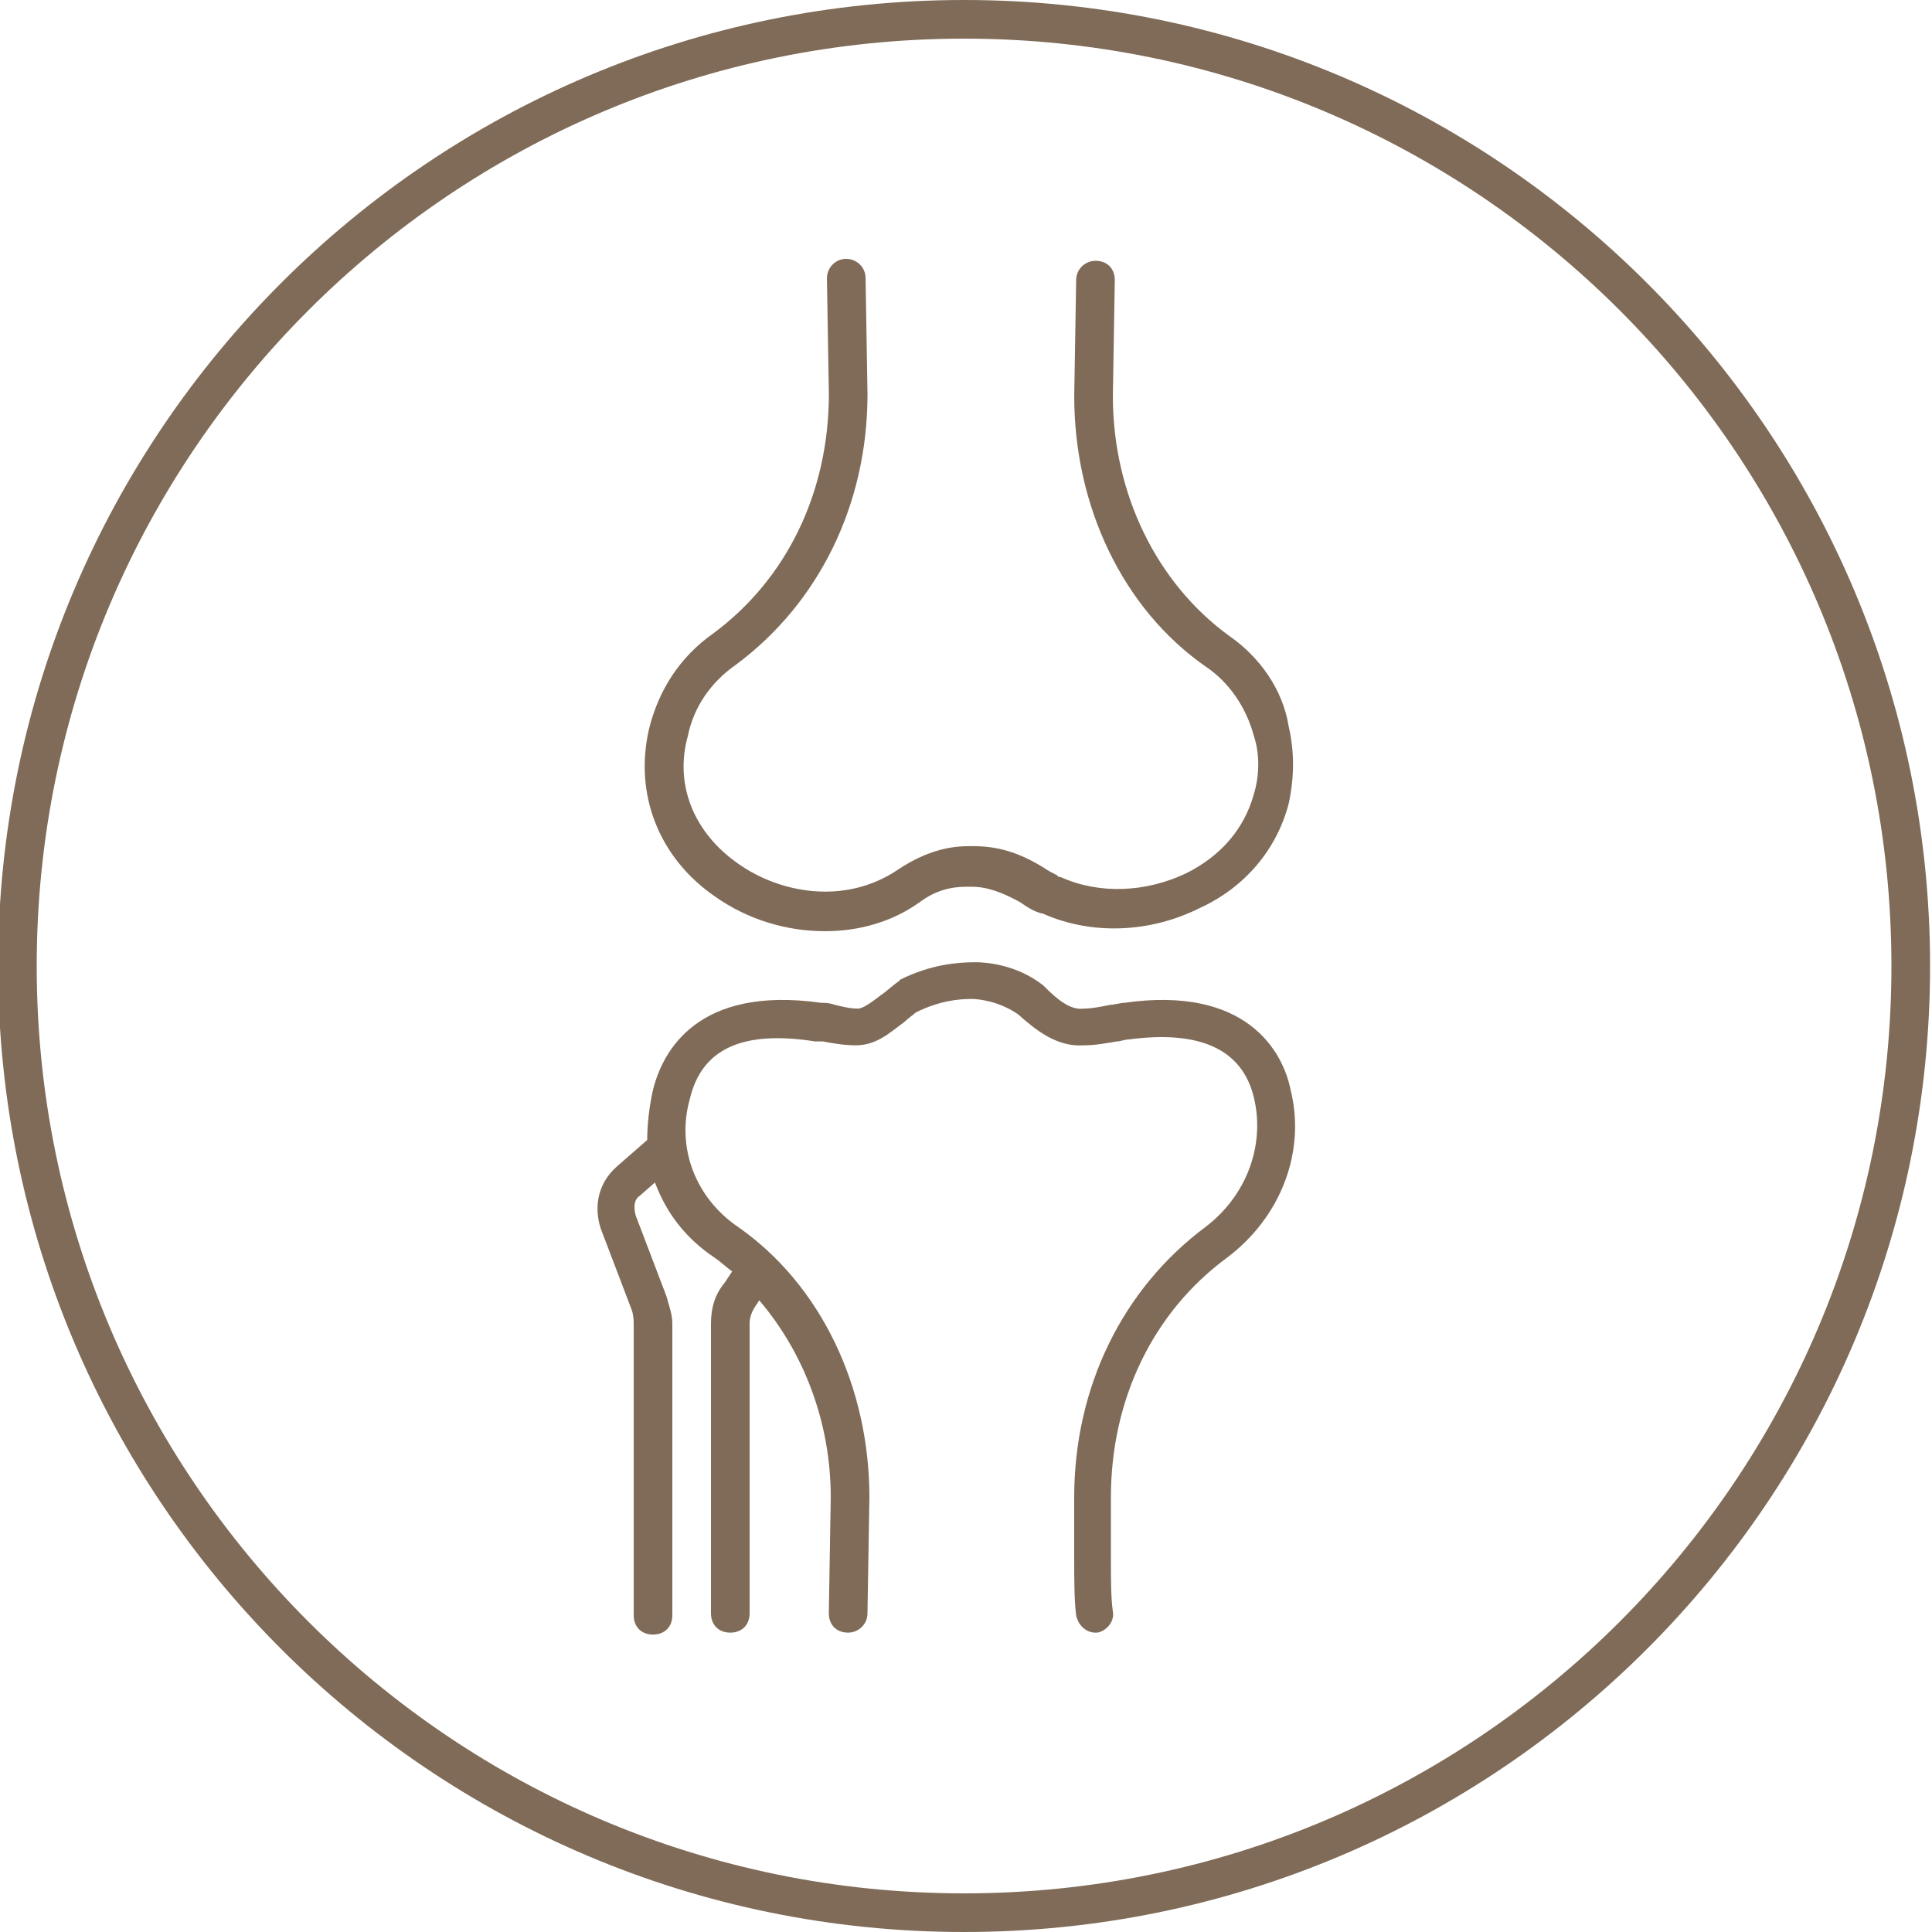
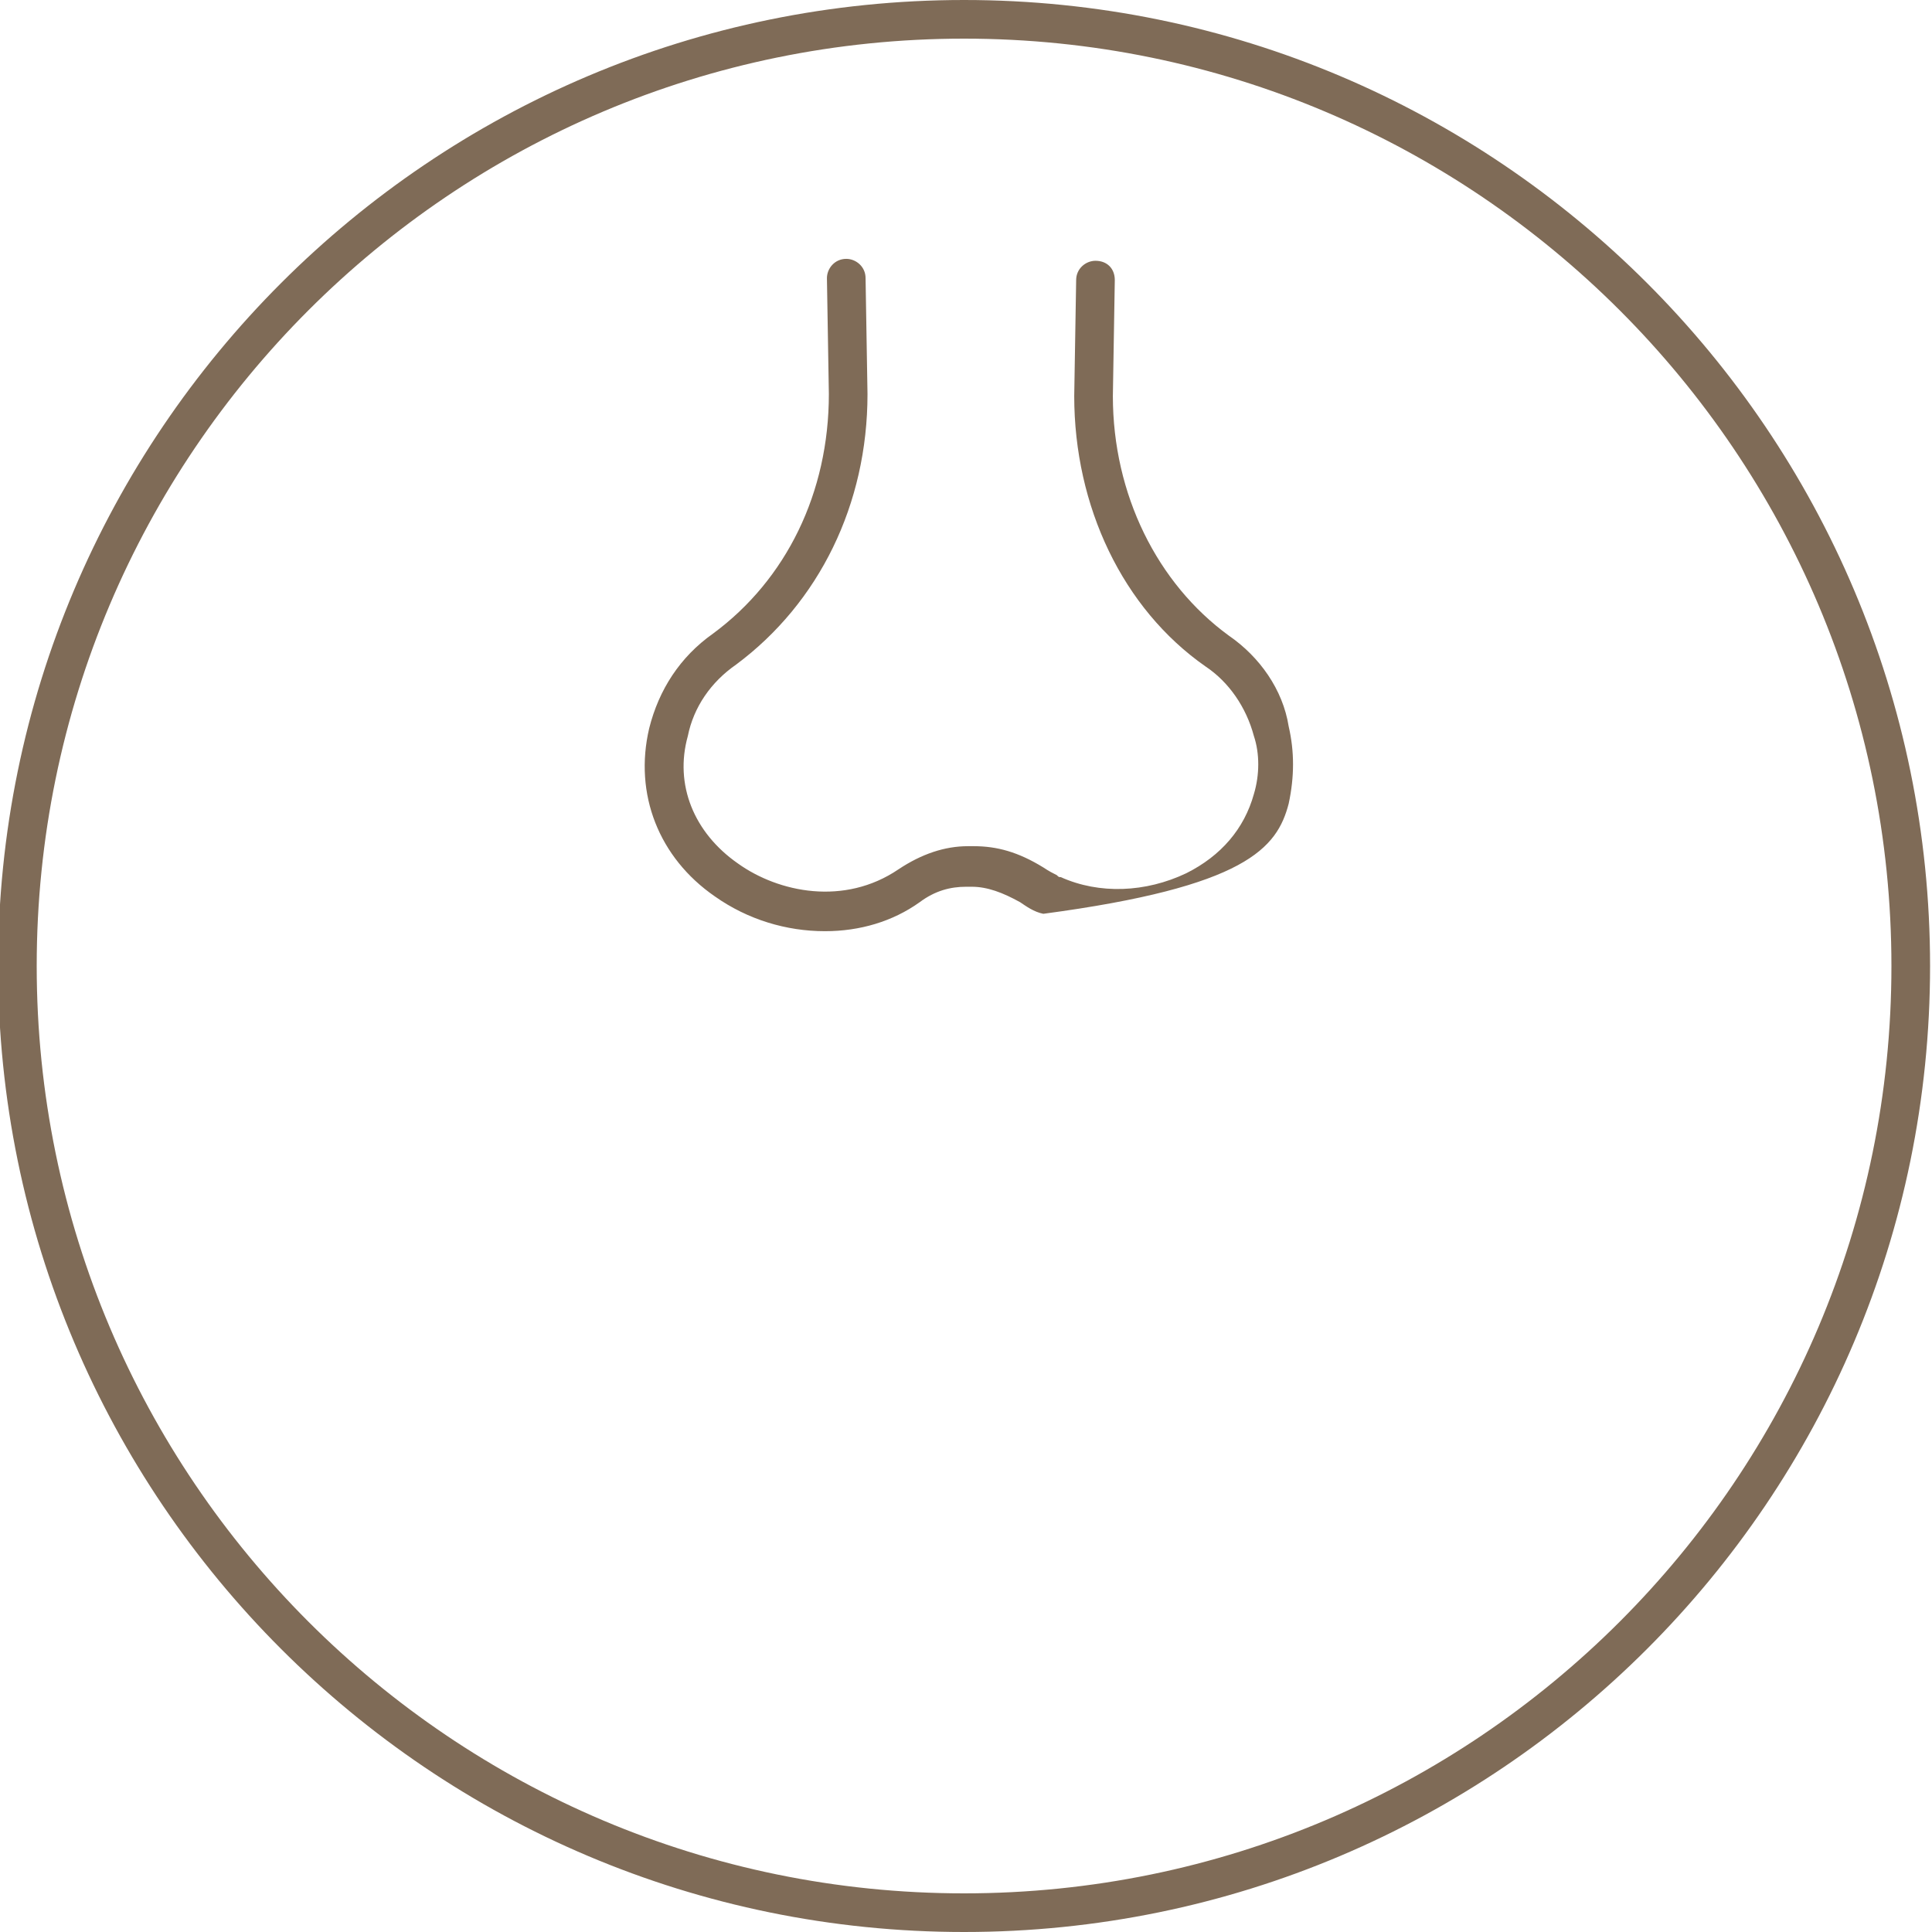
<svg xmlns="http://www.w3.org/2000/svg" width="60" height="60" viewBox="0 0 60 60" fill="none">
  <g clip-path="url(#clip0_13070_84185)">
    <path d="M29.94 0C13.38 0 -0.06 13.44 -0.06 30C-0.06 46.56 13.38 60 29.94 60C46.5 60 59.94 46.56 59.94 30C59.94 13.44 46.5 0 29.94 0ZM29.94 58.8C14.04 58.8 1.14 45.9 1.14 30C1.14 14.1 14.04 1.2 29.94 1.2C45.84 1.2 58.74 14.1 58.74 30C58.74 45.9 45.84 58.8 29.94 58.8Z" fill="#7F6B57" />
-     <path d="M34.92 31.143C34.8 31.143 34.62 31.203 34.5 31.203C34.2 31.263 33.9 31.323 33.66 31.323C33.24 31.383 32.82 31.023 32.46 30.663L32.4 30.603C31.56 29.943 30.6 29.883 30.3 29.883C29.76 29.883 28.92 29.943 27.96 30.423L27.9 30.483C27.72 30.603 27.54 30.783 27.36 30.903C27.12 31.083 26.82 31.323 26.64 31.323C26.4 31.323 26.16 31.263 25.92 31.203C25.74 31.143 25.62 31.143 25.5 31.143C21.66 30.603 20.58 32.643 20.28 33.843C20.16 34.383 20.1 34.923 20.1 35.403L19.14 36.243C18.6 36.723 18.42 37.443 18.66 38.163L19.62 40.683C19.68 40.863 19.68 41.043 19.68 41.103V50.163C19.68 50.523 19.92 50.763 20.28 50.763C20.64 50.763 20.88 50.523 20.88 50.163V41.103C20.88 40.803 20.76 40.503 20.7 40.263L19.74 37.743C19.68 37.503 19.68 37.263 19.86 37.143L20.34 36.723C20.7 37.683 21.3 38.463 22.2 39.063C22.38 39.183 22.56 39.363 22.74 39.483L22.5 39.843C22.2 40.203 22.08 40.623 22.08 41.103V50.103C22.08 50.463 22.32 50.703 22.68 50.703C23.04 50.703 23.28 50.463 23.28 50.103V41.103C23.28 40.923 23.34 40.743 23.46 40.563L23.58 40.383C24.96 42.003 25.8 44.163 25.8 46.503L25.74 50.103C25.74 50.463 25.98 50.703 26.34 50.703C26.64 50.703 26.94 50.463 26.94 50.103L27 46.503C27 43.083 25.5 39.903 22.92 38.103C21.6 37.203 21 35.643 21.42 34.143C21.78 32.583 23.04 31.983 25.32 32.343H25.38C25.38 32.343 25.44 32.343 25.5 32.343H25.56C25.86 32.403 26.22 32.463 26.58 32.463C27.24 32.463 27.66 32.043 28.08 31.743C28.2 31.623 28.38 31.503 28.44 31.443C29.16 31.083 29.76 31.023 30.18 31.023C30.36 31.023 31.02 31.083 31.62 31.503C32.16 31.983 32.82 32.523 33.66 32.463C34.02 32.463 34.32 32.403 34.68 32.343C34.8 32.343 34.92 32.283 35.04 32.283C37.26 31.983 38.58 32.583 38.94 34.083C39.3 35.583 38.7 37.143 37.44 38.103C34.86 40.023 33.36 43.083 33.36 46.503C33.36 47.163 33.36 47.763 33.36 48.303C33.36 49.023 33.36 49.683 33.42 50.163C33.48 50.463 33.72 50.703 34.02 50.703H34.08C34.38 50.643 34.62 50.343 34.56 50.043C34.5 49.623 34.5 49.023 34.5 48.363C34.5 47.823 34.5 47.163 34.5 46.503C34.5 43.443 35.82 40.743 38.1 39.063C39.78 37.803 40.56 35.763 40.08 33.843C39.84 32.643 38.7 30.603 34.92 31.143Z" fill="#7F6B57" />
-     <path d="M38.161 19.739C35.941 18.119 34.561 15.359 34.561 12.299L34.621 8.699C34.621 8.339 34.381 8.099 34.021 8.099C33.721 8.099 33.421 8.339 33.421 8.699L33.361 12.299C33.361 15.719 34.861 18.899 37.441 20.699C38.161 21.179 38.701 21.959 38.941 22.859C39.121 23.399 39.121 24.059 38.941 24.659C38.641 25.739 37.921 26.579 36.841 27.119C35.581 27.719 34.141 27.779 32.941 27.239C32.881 27.239 32.881 27.239 32.821 27.179C32.701 27.119 32.581 27.059 32.401 26.939C31.621 26.459 30.961 26.279 30.241 26.279H30.061C29.341 26.279 28.621 26.519 27.901 26.999C26.221 28.139 24.181 27.719 22.921 26.819C21.541 25.859 20.941 24.359 21.361 22.859C21.541 21.959 22.081 21.179 22.861 20.639C25.441 18.719 26.941 15.659 26.941 12.239L26.881 8.639C26.881 8.279 26.581 8.039 26.281 8.039C25.921 8.039 25.681 8.339 25.681 8.639L25.741 12.239C25.741 15.299 24.421 17.999 22.141 19.679C21.121 20.399 20.461 21.419 20.161 22.619C19.681 24.659 20.461 26.639 22.201 27.839C23.221 28.559 24.421 28.919 25.621 28.919C26.701 28.919 27.721 28.619 28.561 28.019C29.041 27.659 29.521 27.539 30.001 27.539H30.181C30.661 27.539 31.141 27.719 31.681 28.019C31.861 28.139 32.101 28.319 32.401 28.379C33.901 29.039 35.701 28.979 37.261 28.199C38.701 27.539 39.661 26.339 40.021 24.959C40.201 24.119 40.201 23.339 40.021 22.559C39.841 21.419 39.121 20.399 38.161 19.739Z" fill="#7F6B57" />
+     <path d="M38.161 19.739C35.941 18.119 34.561 15.359 34.561 12.299L34.621 8.699C34.621 8.339 34.381 8.099 34.021 8.099C33.721 8.099 33.421 8.339 33.421 8.699L33.361 12.299C33.361 15.719 34.861 18.899 37.441 20.699C38.161 21.179 38.701 21.959 38.941 22.859C39.121 23.399 39.121 24.059 38.941 24.659C38.641 25.739 37.921 26.579 36.841 27.119C35.581 27.719 34.141 27.779 32.941 27.239C32.881 27.239 32.881 27.239 32.821 27.179C32.701 27.119 32.581 27.059 32.401 26.939C31.621 26.459 30.961 26.279 30.241 26.279H30.061C29.341 26.279 28.621 26.519 27.901 26.999C26.221 28.139 24.181 27.719 22.921 26.819C21.541 25.859 20.941 24.359 21.361 22.859C21.541 21.959 22.081 21.179 22.861 20.639C25.441 18.719 26.941 15.659 26.941 12.239L26.881 8.639C26.881 8.279 26.581 8.039 26.281 8.039C25.921 8.039 25.681 8.339 25.681 8.639L25.741 12.239C25.741 15.299 24.421 17.999 22.141 19.679C21.121 20.399 20.461 21.419 20.161 22.619C19.681 24.659 20.461 26.639 22.201 27.839C23.221 28.559 24.421 28.919 25.621 28.919C26.701 28.919 27.721 28.619 28.561 28.019C29.041 27.659 29.521 27.539 30.001 27.539H30.181C30.661 27.539 31.141 27.719 31.681 28.019C31.861 28.139 32.101 28.319 32.401 28.379C38.701 27.539 39.661 26.339 40.021 24.959C40.201 24.119 40.201 23.339 40.021 22.559C39.841 21.419 39.121 20.399 38.161 19.739Z" fill="#7F6B57" />
  </g>
  <defs>
    <clipPath id="clip0_13070_84185">
      <rect width="60" height="60" fill="white" />
    </clipPath>
  </defs>
</svg>